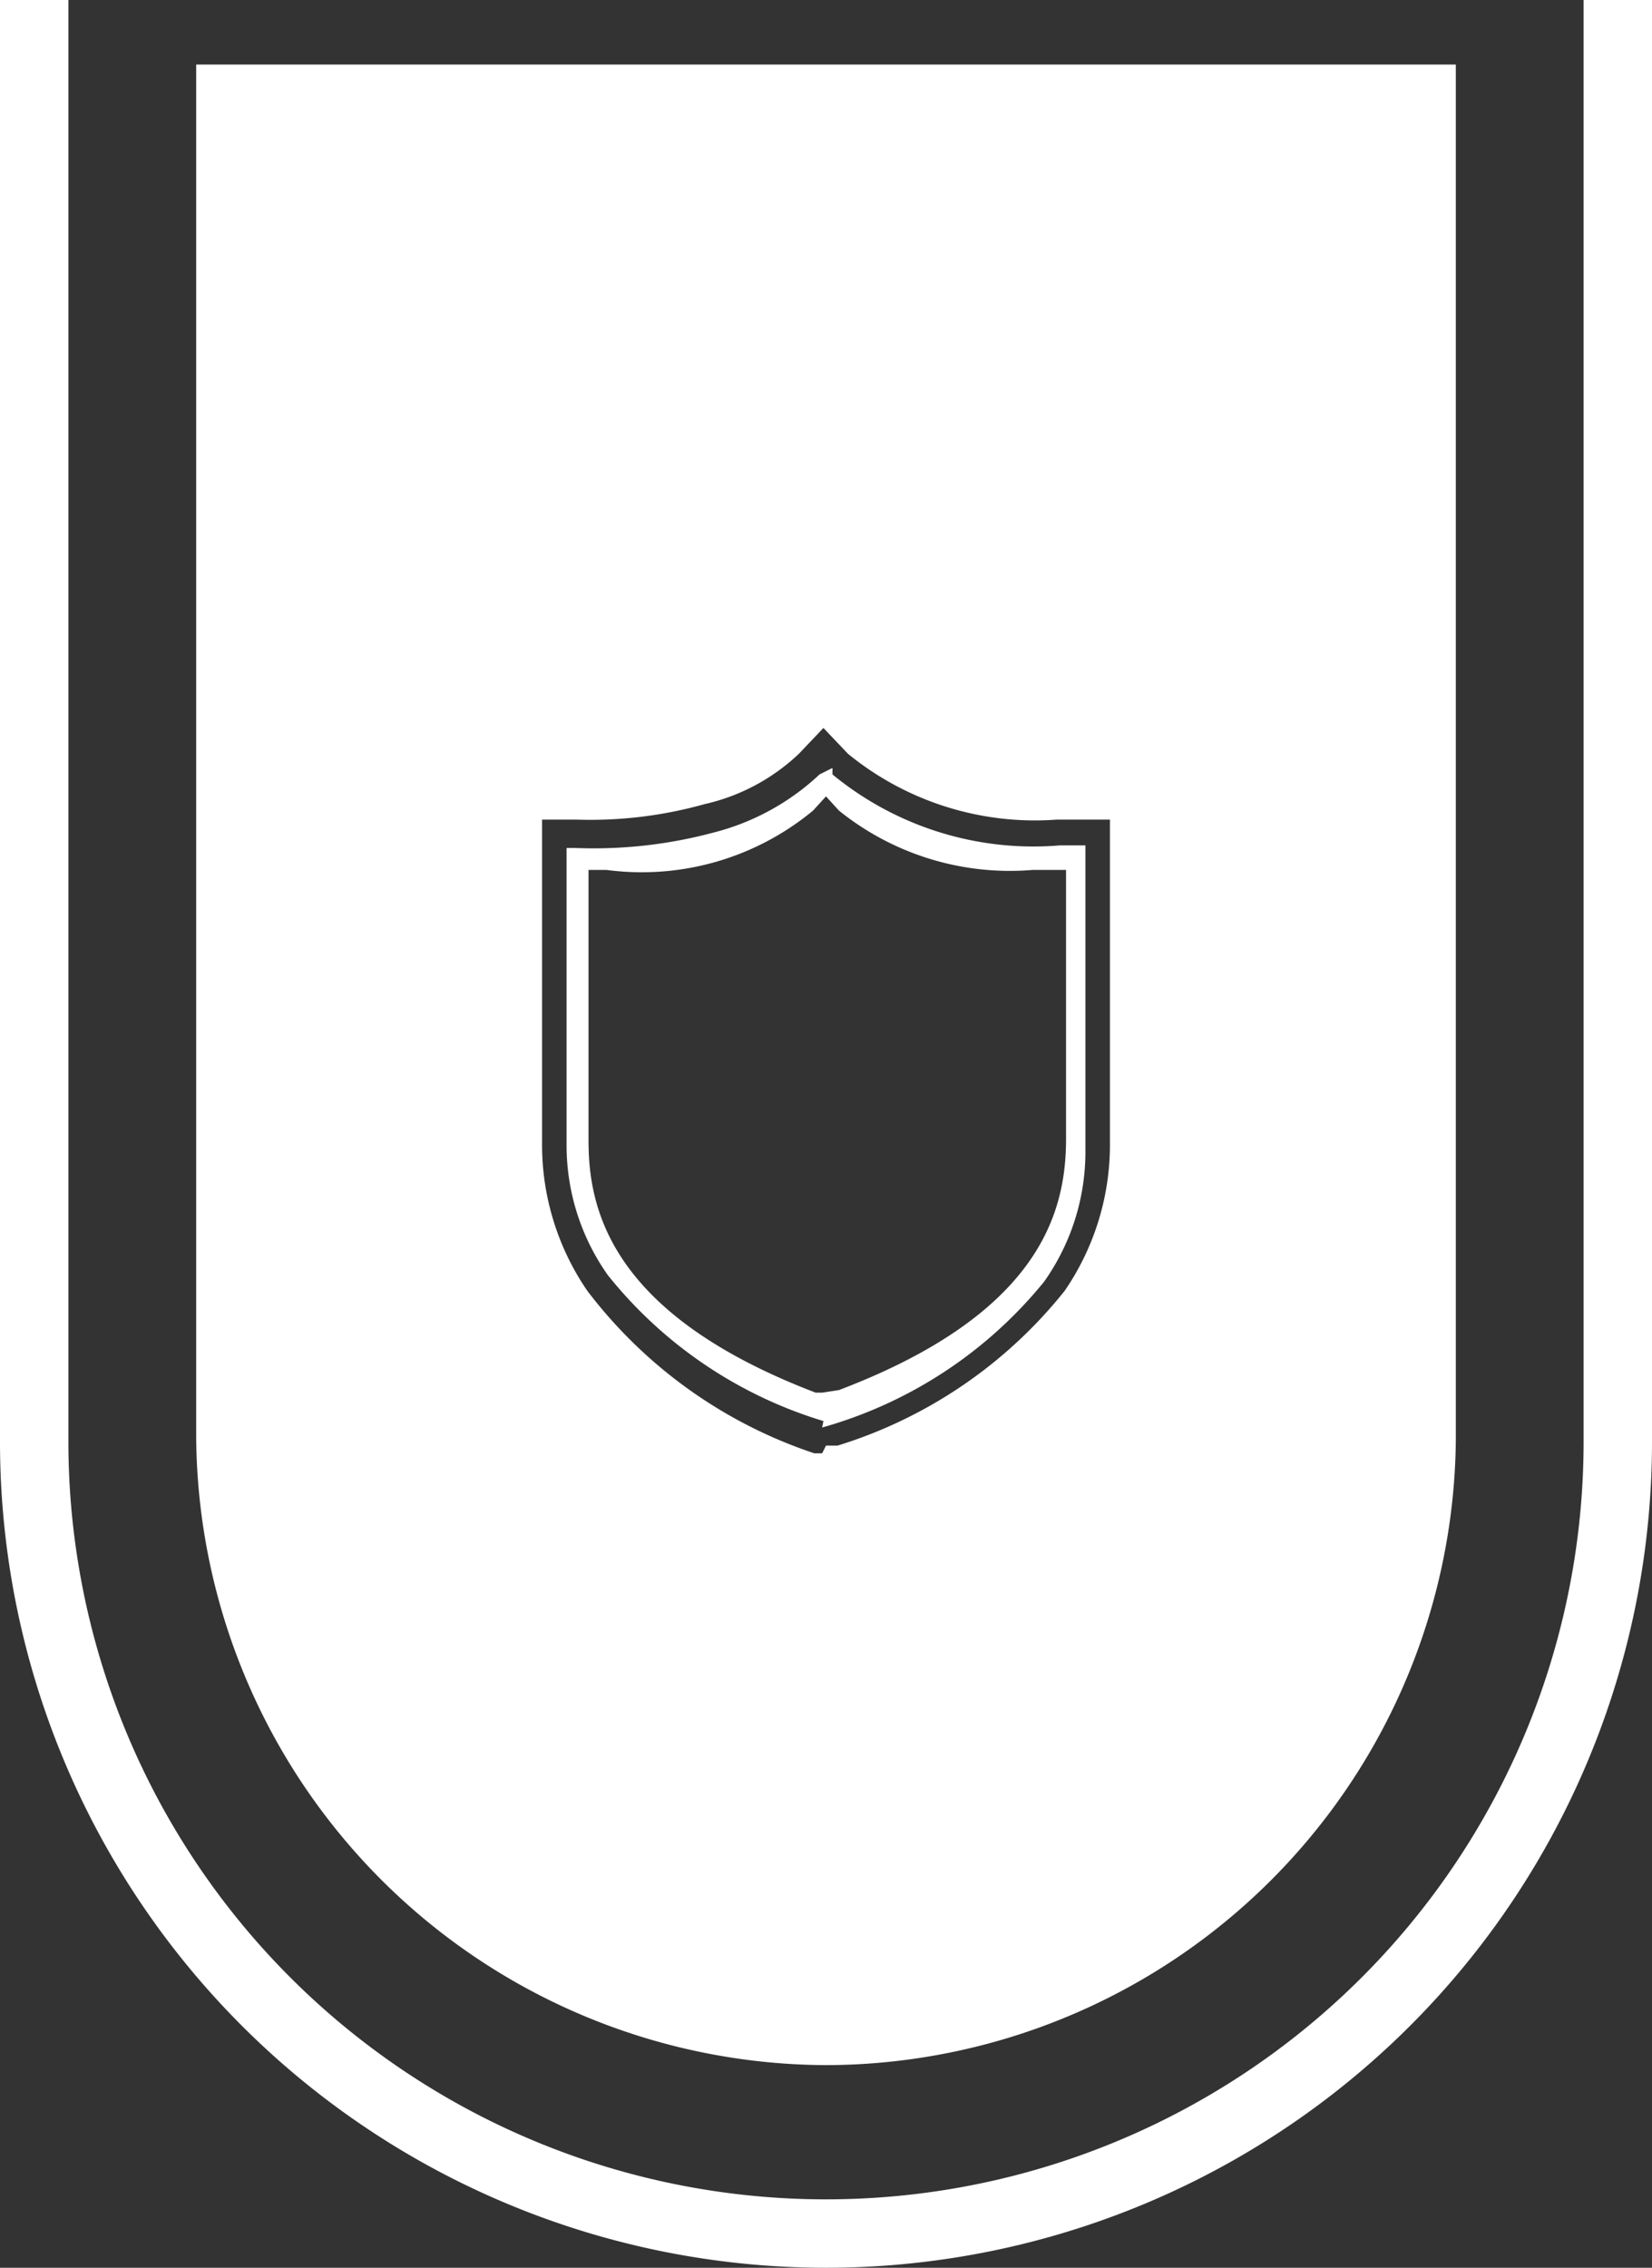
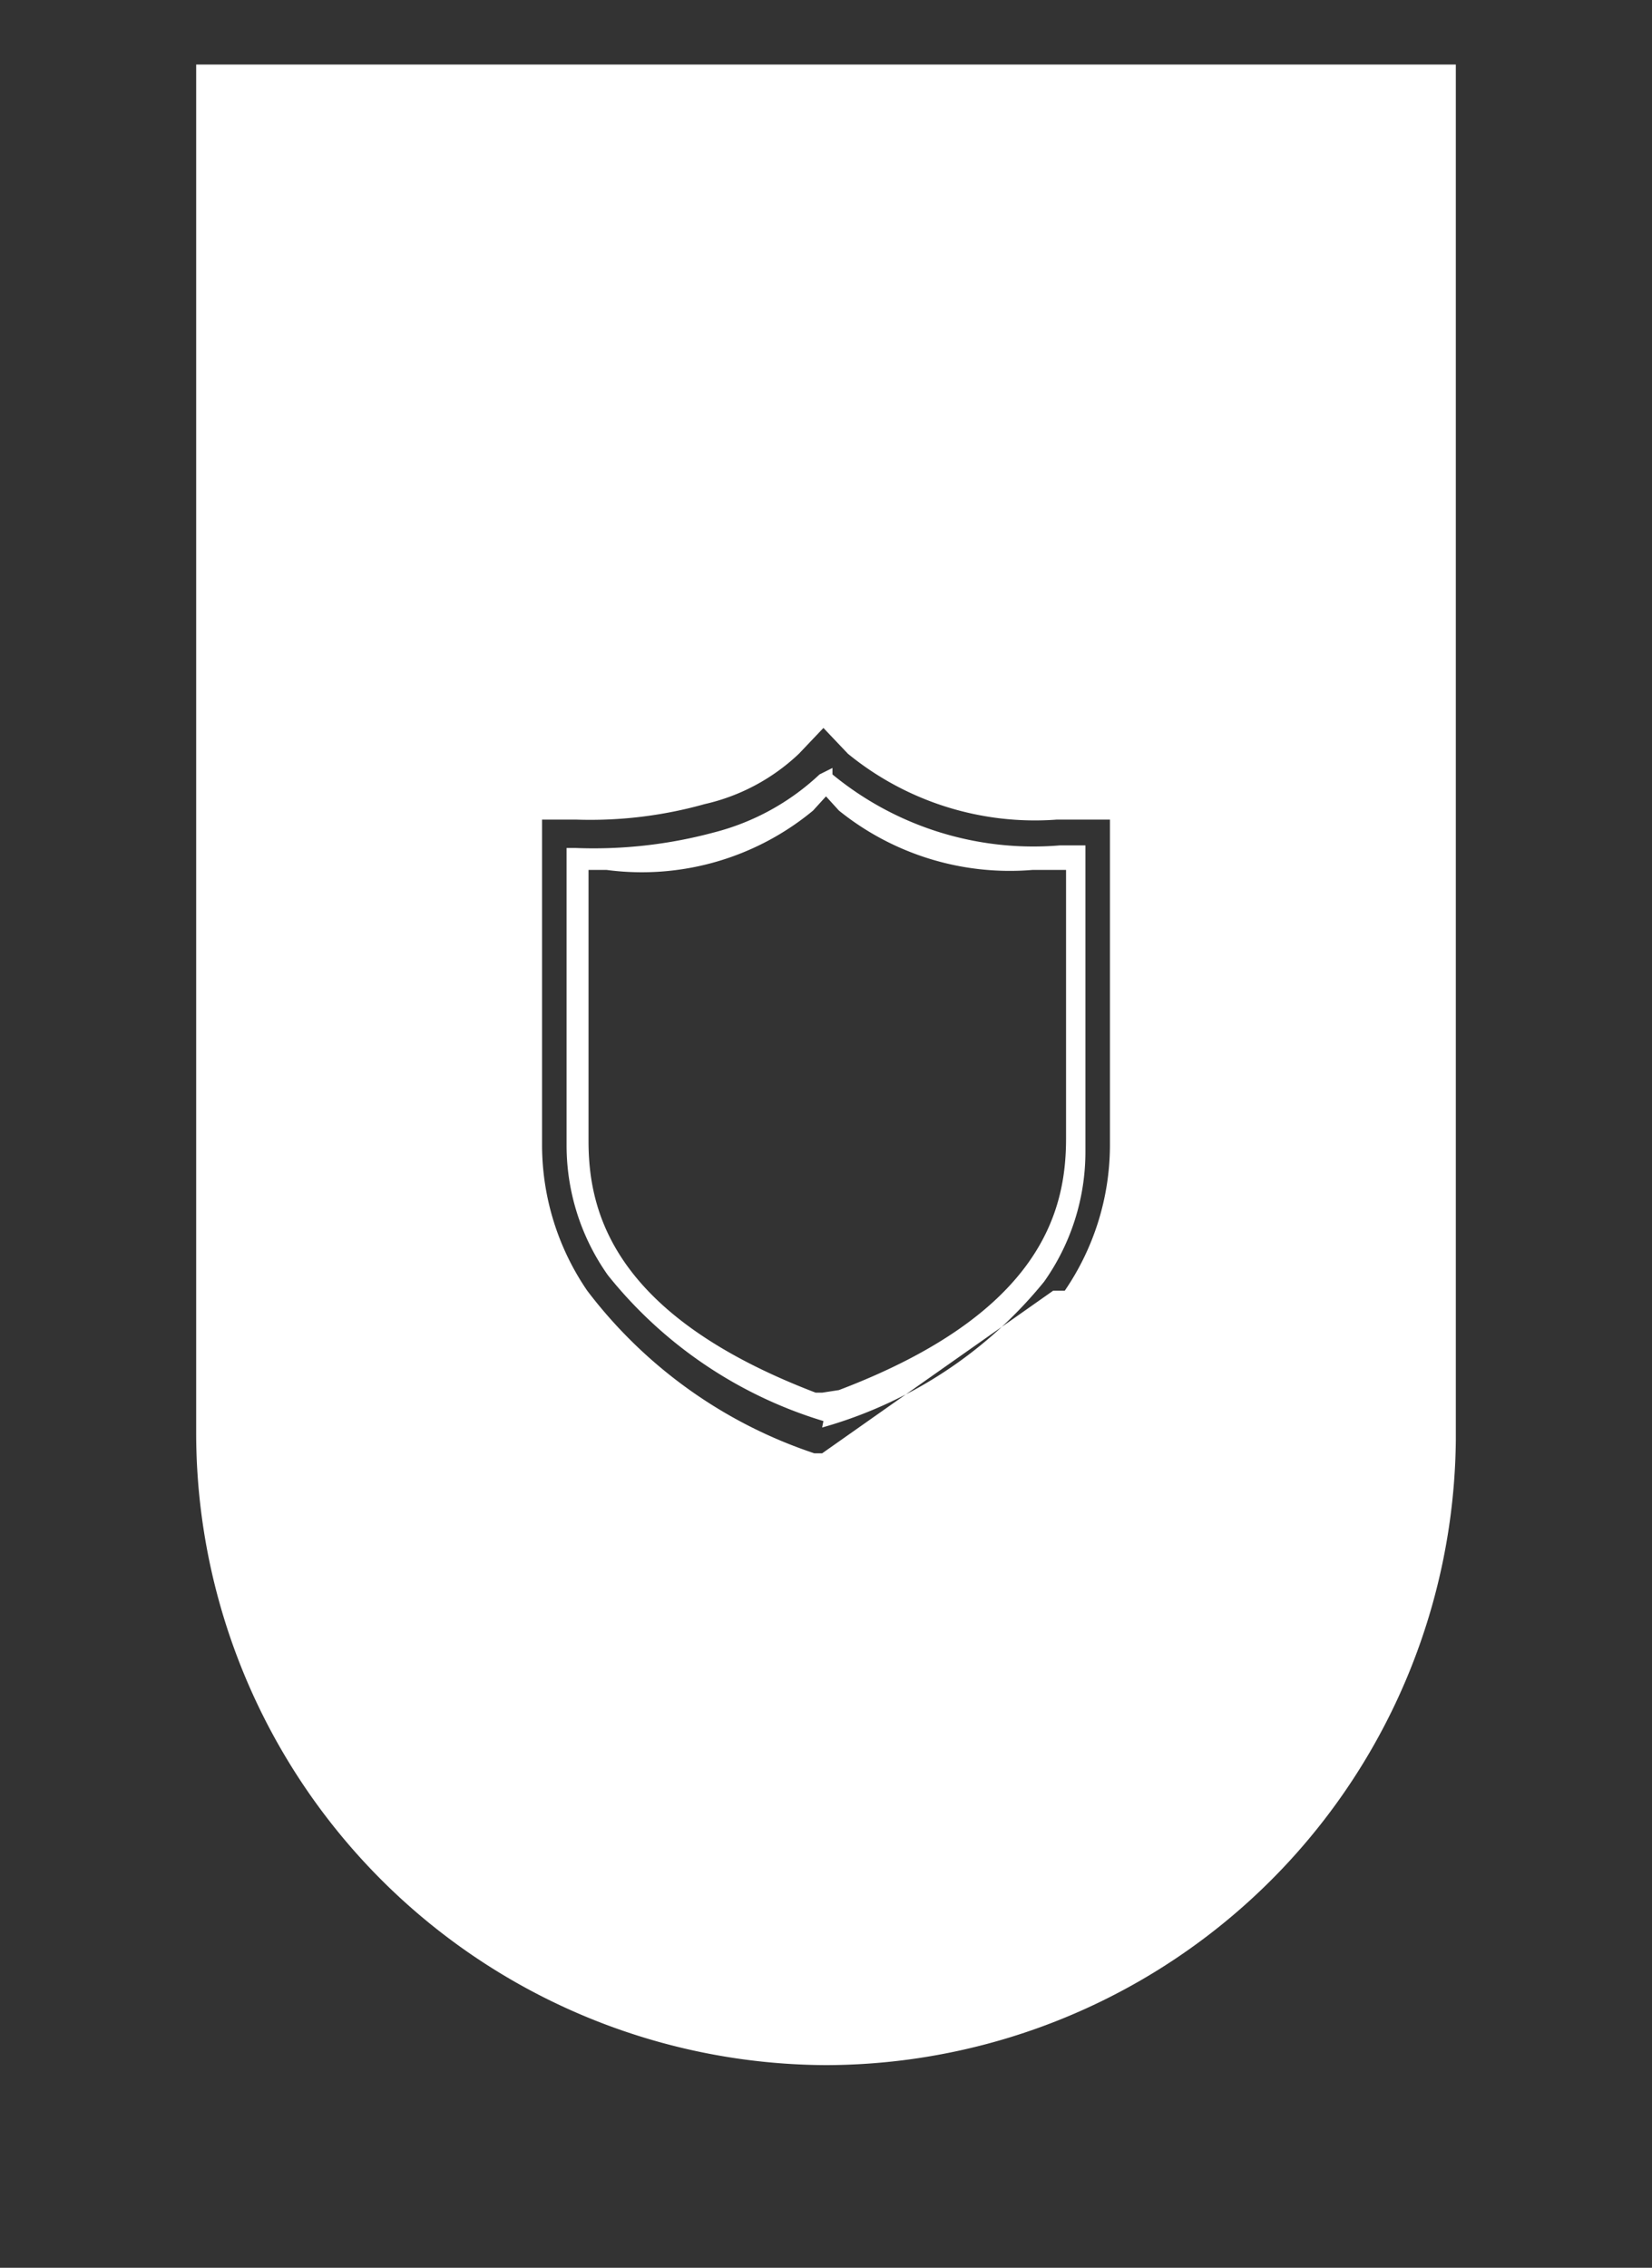
<svg xmlns="http://www.w3.org/2000/svg" viewBox="0 0 12.8 17.57">
  <rect x="0" y="0" width="12.8" height="17.57" fill="#333333" stroke="none" />
  <defs>
    <style>.cls-1,.cls-2{fill:#fff;}.cls-2{fill-rule:evenodd;}</style>
  </defs>
  <g id="图层_2" data-name="图层 2">
    <g id="图层_1-2" data-name="图层 1">
-       <path class="cls-1" d="M12.8,0V11.17a6.4,6.4,0,0,1-12.8,0V0H.53V11.17a5.87,5.87,0,0,0,11.74,0V0Z" />
-       <path class="cls-2" d="M1.52.5h9.76V11.16A4.89,4.89,0,0,1,6.4,16h0a4.9,4.9,0,0,1-4.88-4.88V.5ZM6.37,11.26l-.06,0A3.66,3.66,0,0,1,4.55,10,2,2,0,0,1,4.2,8.88V6.35h.26a3.28,3.28,0,0,0,1-.12,1.56,1.56,0,0,0,.73-.39l.19-.2.19.2a2.29,2.29,0,0,0,1.62.51H8.6V8.88A2,2,0,0,1,8.25,10a3.61,3.61,0,0,1-1.76,1.2l-.09,0,0,0Zm0-.2h0A3.4,3.4,0,0,0,8.09,9.93a1.74,1.74,0,0,0,.32-1V6.55h-.2A2.45,2.45,0,0,1,6.45,6l0-.05L6.35,6a1.87,1.87,0,0,1-.82.45,3.58,3.58,0,0,1-1.07.12H4.39V8.88a1.74,1.74,0,0,0,.32,1,3.4,3.4,0,0,0,1.67,1.13Zm0-.27-.05,0c-1.57-.6-1.76-1.4-1.76-1.95V6.74h.14A2.08,2.08,0,0,0,6.3,6.28l.1-.11.1.11A2.11,2.11,0,0,0,8,6.74h.26V8.82c0,.55-.18,1.35-1.76,1.95l0,0Z" />
+       <path class="cls-2" d="M1.52.5h9.76V11.16A4.89,4.89,0,0,1,6.4,16h0a4.9,4.9,0,0,1-4.88-4.88V.5ZM6.37,11.26l-.06,0A3.66,3.66,0,0,1,4.55,10,2,2,0,0,1,4.2,8.88V6.35h.26a3.28,3.28,0,0,0,1-.12,1.56,1.56,0,0,0,.73-.39l.19-.2.19.2a2.29,2.29,0,0,0,1.62.51H8.6V8.88A2,2,0,0,1,8.25,10l-.09,0,0,0Zm0-.2h0A3.4,3.4,0,0,0,8.09,9.93a1.74,1.74,0,0,0,.32-1V6.55h-.2A2.45,2.45,0,0,1,6.45,6l0-.05L6.35,6a1.87,1.87,0,0,1-.82.45,3.58,3.58,0,0,1-1.07.12H4.39V8.88a1.74,1.74,0,0,0,.32,1,3.4,3.4,0,0,0,1.67,1.13Zm0-.27-.05,0c-1.57-.6-1.76-1.4-1.76-1.95V6.74h.14A2.08,2.08,0,0,0,6.3,6.28l.1-.11.1.11A2.11,2.11,0,0,0,8,6.74h.26V8.82c0,.55-.18,1.35-1.76,1.95l0,0Z" />
    </g>
  </g>
</svg>